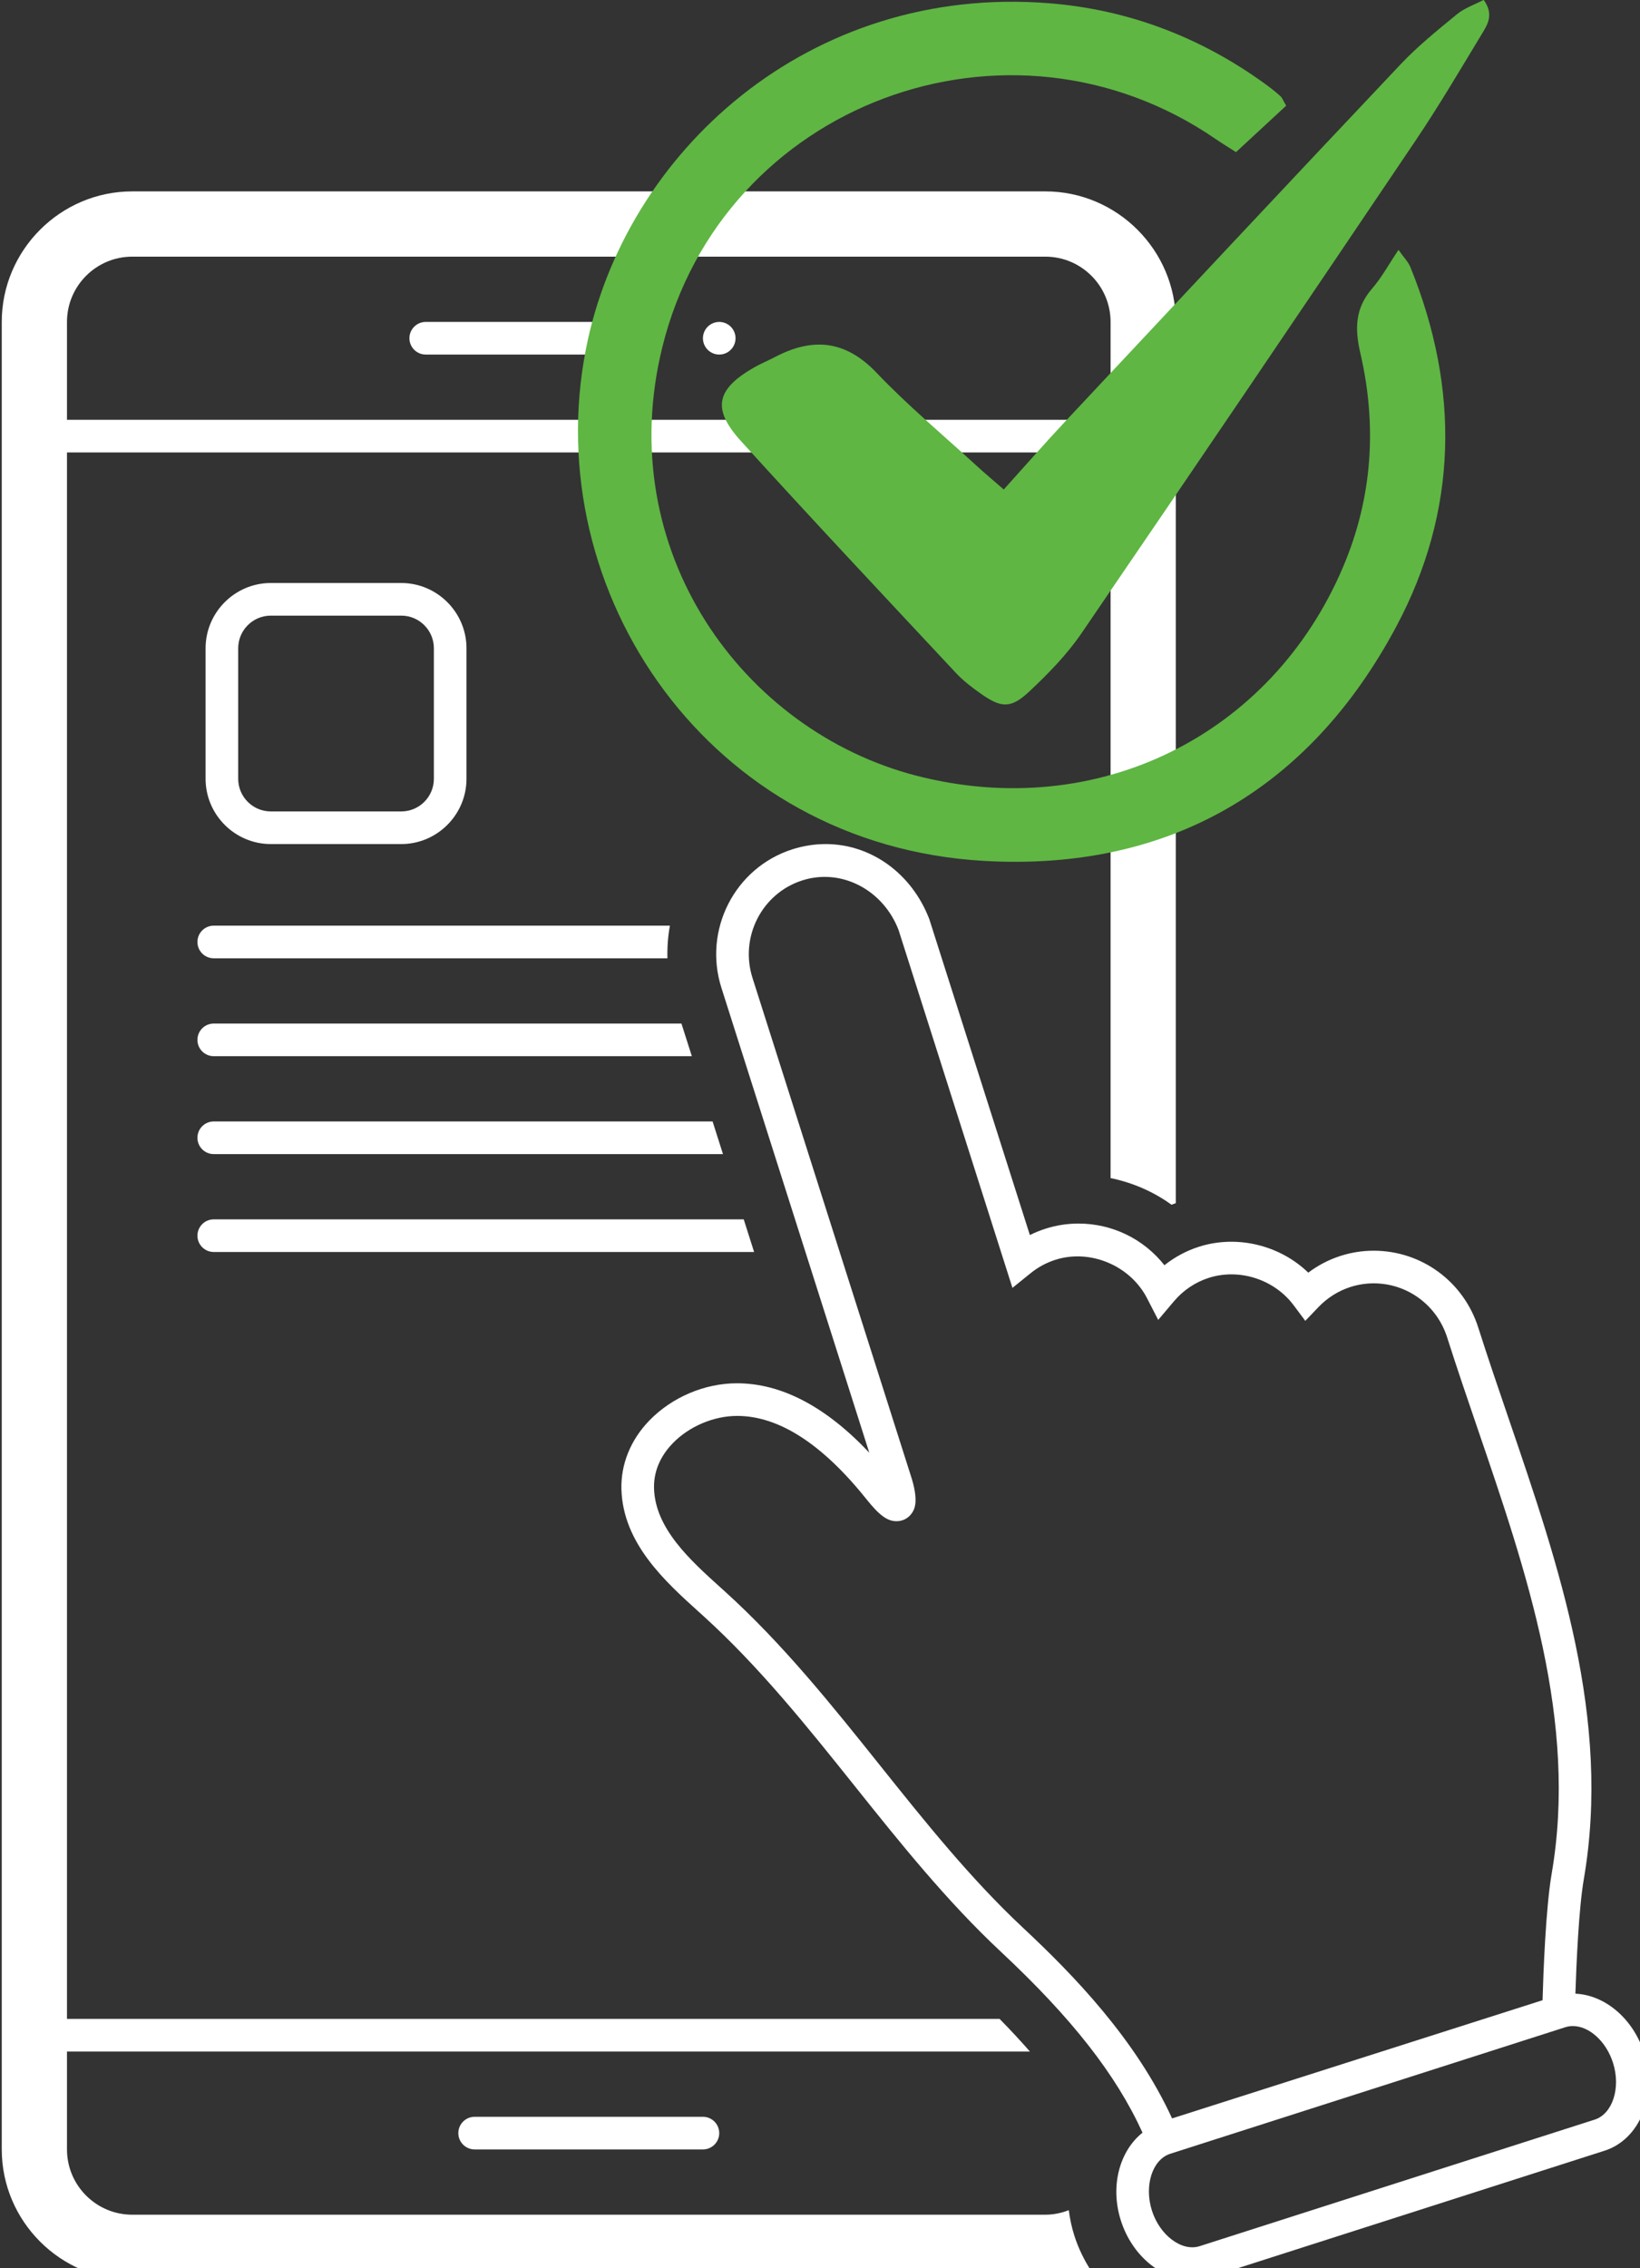
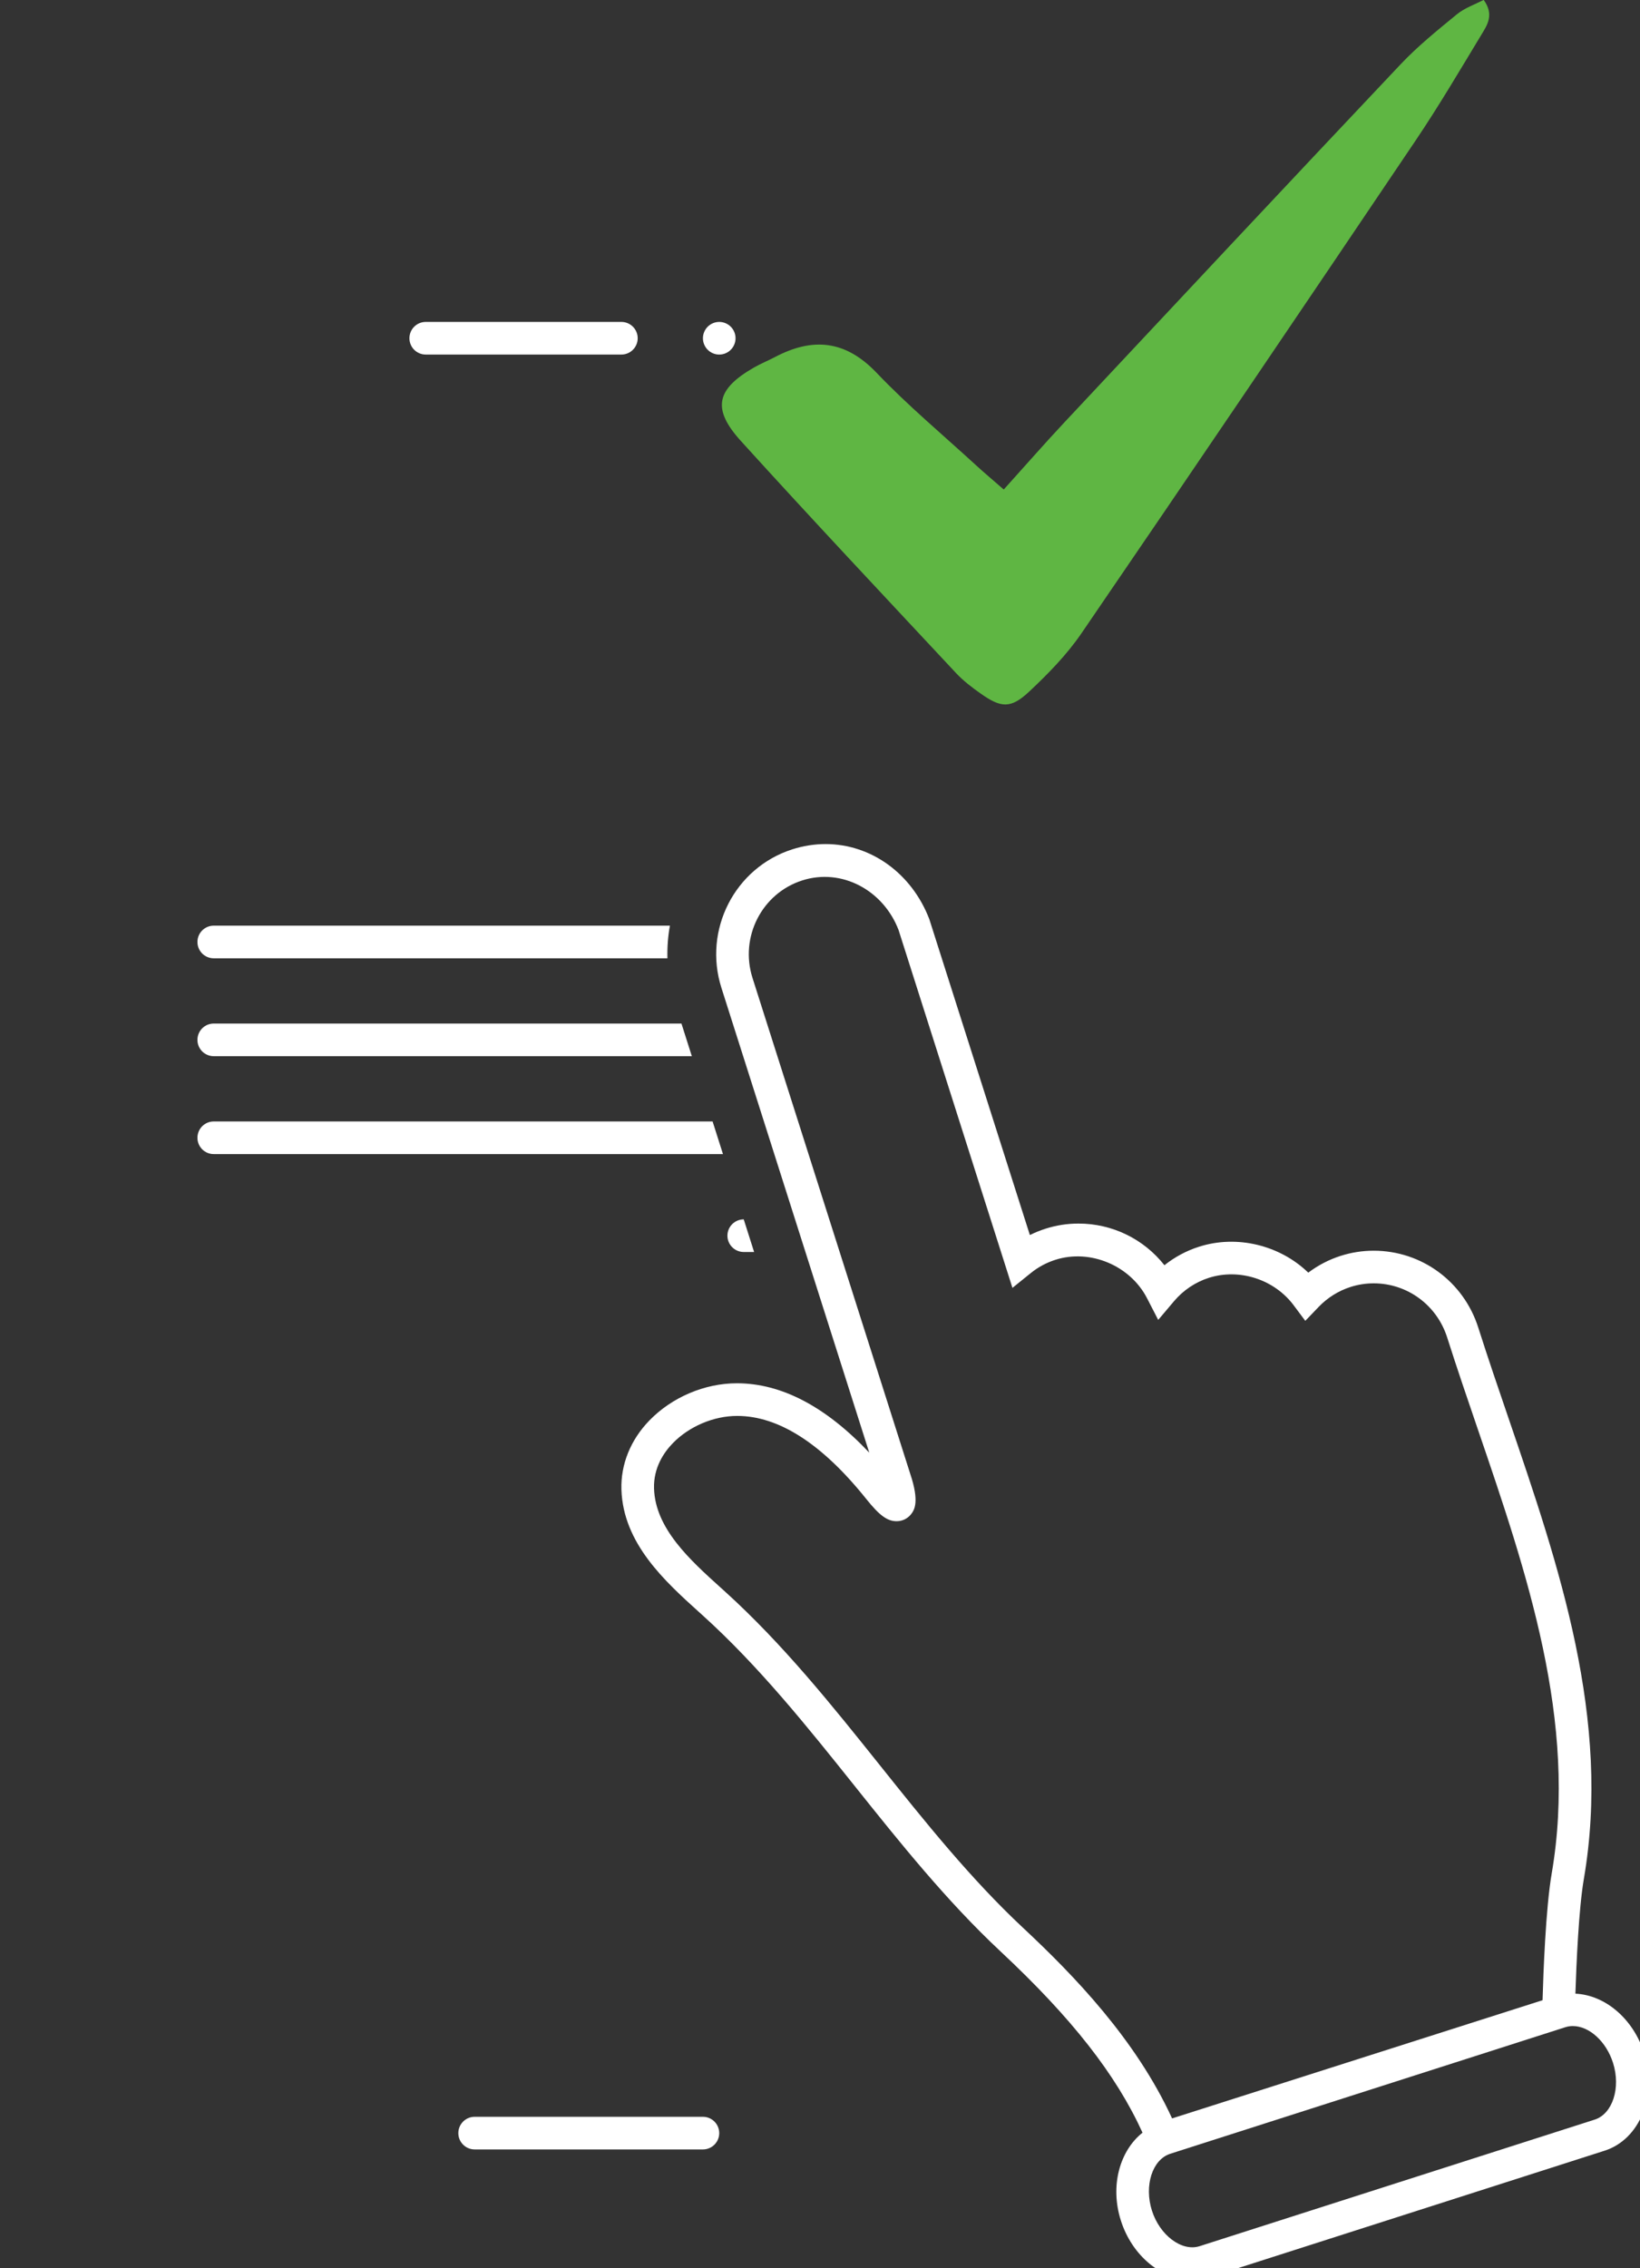
<svg xmlns="http://www.w3.org/2000/svg" xmlns:ns1="http://www.inkscape.org/namespaces/inkscape" xmlns:ns2="http://sodipodi.sourceforge.net/DTD/sodipodi-0.dtd" width="45mm" height="62.195mm" viewBox="0 0 45 62.195" version="1.1" id="svg6044" ns1:version="1.1 (c4e8f9e, 2021-05-24)" ns2:docname="confirm-profile.svg">
  <rect x="0" y="0" width="45" height="62.195" fill="#333333" stroke="none" />
  <ns2:namedview id="namedview6046" pagecolor="#ffffff" bordercolor="#666666" borderopacity="1.0" ns1:pageshadow="2" ns1:pageopacity="0.0" ns1:pagecheckerboard="0" ns1:document-units="mm" showgrid="false" ns1:zoom="0.69901176" ns1:cx="-145.92029" ns1:cy="100.85667" ns1:window-width="1440" ns1:window-height="847" ns1:window-x="0" ns1:window-y="25" ns1:window-maximized="1" ns1:current-layer="layer1" fit-margin-top="0" fit-margin-left="0" fit-margin-right="0" fit-margin-bottom="0" />
  <defs id="defs6041">
    <clipPath id="0b691d4608">
-       <path d="M 174,228.168 H 663 V 1095.582 H 174 Z m 0,0" clip-rule="nonzero" id="path165" />
-     </clipPath>
+       </clipPath>
    <clipPath id="a1173424e9">
      <path d="m 432,499 h 428 v 596.582 H 432 Z m 0,0" clip-rule="nonzero" id="path168" />
    </clipPath>
    <clipPath id="0b691d4608-9">
-       <path d="M 174,228.168 H 663 V 1095.582 H 174 Z m 0,0" clip-rule="nonzero" id="path165-9" />
-     </clipPath>
+       </clipPath>
    <clipPath id="a1173424e9-1">
      <path d="m 432,499 h 428 v 596.582 H 432 Z m 0,0" clip-rule="nonzero" id="path168-7" />
    </clipPath>
  </defs>
  <g ns1:label="Layer 1" ns1:groupmode="layer" id="layer1" transform="translate(-38.854,-59.516)">
    <g id="g6593">
      <g id="g474" transform="matrix(0.066,0,0,0.066,27.386,49.705)" style="fill:#ffffff">
        <path fill="#ffffff" d="m 371.086,1028.105 c -3.746,0 -6.781,3.039 -6.781,6.781 0,3.742 3.035,6.777 6.781,6.777 h 94.906 c 3.742,0 6.781,-3.035 6.781,-6.777 0,-3.742 -3.039,-6.781 -6.781,-6.781 z m 0,0" fill-opacity="1" fill-rule="nonzero" id="path296" style="fill:#ffffff" />
        <path fill="#ffffff" d="m 432.098,282.398 h -81.352 c -3.742,0 -6.777,3.039 -6.777,6.781 0,3.742 3.035,6.777 6.777,6.777 h 81.352 c 3.742,0 6.777,-3.035 6.777,-6.777 0,-3.742 -3.035,-6.781 -6.777,-6.781 z m 0,0" fill-opacity="1" fill-rule="nonzero" id="path298" style="fill:#ffffff" />
        <path fill="#ffffff" d="m 479.551,289.18 c 0,0.445 -0.043,0.887 -0.129,1.324 -0.09,0.434 -0.215,0.859 -0.387,1.27 -0.172,0.41 -0.379,0.801 -0.625,1.172 -0.25,0.371 -0.531,0.715 -0.844,1.027 -0.316,0.316 -0.66,0.598 -1.027,0.844 -0.371,0.246 -0.762,0.457 -1.172,0.625 -0.414,0.172 -0.836,0.301 -1.273,0.387 -0.438,0.086 -0.879,0.129 -1.32,0.129 -0.445,0 -0.887,-0.043 -1.324,-0.129 -0.438,-0.086 -0.859,-0.215 -1.273,-0.387 -0.41,-0.168 -0.801,-0.379 -1.172,-0.625 -0.367,-0.246 -0.711,-0.527 -1.027,-0.844 -0.312,-0.312 -0.594,-0.656 -0.84,-1.027 -0.25,-0.371 -0.457,-0.762 -0.629,-1.172 -0.168,-0.41 -0.297,-0.836 -0.387,-1.27 -0.086,-0.438 -0.129,-0.879 -0.129,-1.324 0,-0.445 0.043,-0.887 0.129,-1.324 0.09,-0.434 0.219,-0.859 0.387,-1.27 0.172,-0.41 0.379,-0.801 0.629,-1.172 0.246,-0.371 0.527,-0.715 0.84,-1.027 0.316,-0.316 0.66,-0.598 1.027,-0.844 0.371,-0.246 0.762,-0.457 1.172,-0.625 0.414,-0.172 0.836,-0.301 1.273,-0.387 0.438,-0.086 0.879,-0.133 1.324,-0.133 0.441,0 0.883,0.047 1.32,0.133 0.438,0.086 0.859,0.215 1.273,0.387 0.41,0.168 0.801,0.379 1.172,0.625 0.367,0.246 0.711,0.527 1.027,0.844 0.312,0.312 0.594,0.656 0.844,1.027 0.246,0.371 0.453,0.762 0.625,1.172 0.168,0.41 0.297,0.836 0.387,1.27 0.086,0.438 0.129,0.879 0.129,1.324 z m 0,0" fill-opacity="1" fill-rule="nonzero" id="path300" style="fill:#ffffff" />
-         <path fill="#ffffff" d="m 286.344,499.332 h 54.234 c 14.914,0 27.117,-12.199 27.117,-27.117 v -54.23 c 0,-14.918 -12.203,-27.117 -27.117,-27.117 h -54.234 c -14.914,0 -27.117,12.199 -27.117,27.117 v 54.23 c 0,14.918 12.203,27.117 27.117,27.117 z m -13.559,-81.348 c 0,-7.477 6.082,-13.559 13.559,-13.559 h 54.234 c 7.477,0 13.559,6.082 13.559,13.559 v 54.23 c 0,7.48 -6.082,13.559 -13.559,13.559 h -54.234 c -7.477,0 -13.559,-6.078 -13.559,-13.559 z m 0,0" fill-opacity="1" fill-rule="nonzero" id="path302" style="fill:#ffffff" />
        <g clip-path="url(#0b691d4608-9)" id="g306" style="fill:#ffffff">
          <path fill="#ffffff" d="m 228.723,1095.898 h 379.633 c 6.75,0 13.195,-1.305 19.168,-3.586 -2.957,-4.512 -5.422,-9.496 -7.156,-14.949 -1.109,-3.484 -1.82,-6.984 -2.273,-10.465 -3.031,1.176 -6.297,1.883 -9.738,1.883 H 228.723 c -14.953,0 -27.117,-12.164 -27.117,-27.117 v -40.672 h 400.328 c -3.852,-4.41 -8.039,-8.922 -12.598,-13.559 H 201.605 V 336.633 h 433.867 v 301.469 c 9.176,1.895 17.852,5.648 25.324,11.07 0.586,-0.242 1.199,-0.43 1.793,-0.656 V 282.398 c 0,-29.824 -24.406,-54.23 -54.234,-54.23 H 228.723 c -29.828,0 -54.234,24.406 -54.234,54.23 v 759.266 c 0,29.828 24.406,54.234 54.234,54.234 z M 201.605,282.398 c 0,-14.949 12.164,-27.113 27.117,-27.113 h 379.633 c 14.953,0 27.117,12.164 27.117,27.113 v 40.676 H 201.605 Z m 0,0" fill-opacity="1" fill-rule="nonzero" id="path304" style="fill:#ffffff" />
        </g>
        <g clip-path="url(#a1173424e9-1)" id="g310" style="fill:#ffffff">
          <path fill="#ffffff" d="m 828.719,976.953 c 0.391,-12.09 1.375,-35.207 3.5,-47.59 11.441,-66.504 -10.285,-130.035 -31.297,-191.473 -4.312,-12.609 -8.605,-25.164 -12.586,-37.668 -6.082,-19.109 -23.559,-31.945 -43.488,-31.945 -4.672,0 -9.309,0.723 -13.785,2.16 -4.812,1.543 -9.352,3.902 -13.402,6.953 -11.785,-11.406 -29.645,-15.836 -45.488,-10.746 -5.211,1.664 -10.051,4.27 -14.312,7.664 -8.559,-10.848 -21.605,-17.312 -35.738,-17.312 -4.656,0 -9.285,0.723 -13.75,2.152 -2.23,0.715 -4.387,1.59 -6.453,2.625 L 560.121,530.555 c -7.258,-18.969 -24.191,-31.223 -43.141,-31.223 -4.637,0 -9.293,0.738 -13.844,2.195 -23.902,7.652 -37.113,33.461 -29.457,57.523 l 61.473,193.133 c -18.066,-19.141 -36.512,-28.828 -55.031,-28.828 -13.391,0 -26.992,5.777 -36.383,15.453 -7.805,8.039 -11.934,18.207 -11.625,28.633 0.66,22.457 18.195,38.277 32.285,50.988 l 1.57,1.418 c 23.422,21.176 43.594,46.402 63.102,70.797 18.777,23.48 38.195,47.766 60.734,68.828 29.629,27.691 47.965,51.133 58.949,75.23 -9.504,7.547 -13.582,22.129 -9.008,36.492 4.629,14.543 16.812,24.703 29.625,24.703 2.469,0 4.906,-0.379 7.238,-1.129 l 164.254,-52.582 c 14.68,-4.695 22.043,-22.914 16.418,-40.609 -4.508,-14.148 -16.148,-24.07 -28.562,-24.625 z M 599.059,949.566 c -21.816,-20.391 -40.922,-44.285 -59.398,-67.391 -19.844,-24.816 -40.363,-50.477 -64.594,-72.387 l -1.586,-1.43 c -12.809,-11.551 -27.324,-24.645 -27.816,-41.32 -0.254,-8.621 4.102,-14.973 7.801,-18.785 6.793,-6.992 17.004,-11.34 26.77,-11.34 17.293,0 35.359,11.625 53.699,34.555 5.43,6.789 8.719,9.191 12.574,9.191 2.504,0 4.777,-1.164 6.238,-3.195 1.016,-1.418 3.395,-4.73 -0.551,-16.438 L 486.602,554.941 c -5.395,-16.957 3.875,-35.125 20.668,-40.5 16.414,-5.262 33.715,4.047 40.059,20.59 l 47.344,148.684 7.711,-6.215 c 3.004,-2.422 6.41,-4.25 10.121,-5.438 14.547,-4.648 31.156,2.43 38.117,15.941 l 4.652,9.02 6.555,-7.746 c 3.859,-4.562 8.863,-7.926 14.473,-9.723 12.816,-4.086 27.32,0.695 35.332,11.449 l 4.789,6.414 5.539,-5.777 c 3.672,-3.824 8.246,-6.695 13.234,-8.289 3.141,-1.008 6.387,-1.516 9.652,-1.516 14.004,0 26.285,9.039 30.566,22.496 4.012,12.598 8.336,25.246 12.676,37.945 20.465,59.828 41.625,121.695 30.77,184.793 -2.496,14.527 -3.48,41.539 -3.793,52.602 l -154.02,49.105 c -15.133,-32.918 -40.875,-59.484 -61.988,-79.211 z m 237.672,79.711 -164.25,52.582 c -7.445,2.363 -16.566,-4.562 -19.816,-14.777 -3.312,-10.414 0.176,-21.23 7.621,-23.617 l 164.246,-52.578 c 0.996,-0.32 2.043,-0.48 3.105,-0.48 6.871,0 13.902,6.426 16.719,15.281 3.312,10.402 -0.18,21.203 -7.625,23.59 z m 0,0" fill-opacity="1" fill-rule="nonzero" id="path308" style="fill:#ffffff" />
        </g>
        <path fill="#ffffff" d="m 255.84,540.008 c 0,3.742 3.035,6.781 6.777,6.781 h 188.617 c -0.113,-4.586 0.223,-9.129 1.035,-13.559 H 262.617 c -3.742,0 -6.777,3.035 -6.777,6.777 z m 0,0" fill-opacity="1" fill-rule="nonzero" id="path312" style="fill:#ffffff" />
        <path fill="#ffffff" d="m 262.617,587.461 h 198.766 l -4.316,-13.559 H 262.617 c -3.742,0 -6.777,3.039 -6.777,6.781 0,3.742 3.035,6.777 6.777,6.777 z m 0,0" fill-opacity="1" fill-rule="nonzero" id="path314" style="fill:#ffffff" />
        <path fill="#ffffff" d="m 262.617,628.137 h 211.711 l -4.316,-13.559 H 262.617 c -3.742,0 -6.777,3.035 -6.777,6.781 0,3.742 3.035,6.777 6.777,6.777 z m 0,0" fill-opacity="1" fill-rule="nonzero" id="path316" style="fill:#ffffff" />
-         <path fill="#ffffff" d="m 262.617,668.812 h 224.656 l -4.316,-13.559 H 262.617 c -3.742,0 -6.777,3.035 -6.777,6.777 0,3.746 3.035,6.781 6.777,6.781 z m 0,0" fill-opacity="1" fill-rule="nonzero" id="path318" style="fill:#ffffff" />
+         <path fill="#ffffff" d="m 262.617,668.812 h 224.656 l -4.316,-13.559 c -3.742,0 -6.777,3.035 -6.777,6.777 0,3.746 3.035,6.781 6.777,6.781 z m 0,0" fill-opacity="1" fill-rule="nonzero" id="path318" style="fill:#ffffff" />
      </g>
      <g id="g6513" transform="matrix(0.189,0,0,0.189,177.519,86.955)">
-         <path fill="#5fb643" d="m -546.95,-129.846 c -2.313,2.141 -4.662,4.311 -7.281,6.734 -0.885,-0.567 -1.929,-1.194 -2.934,-1.883 -30.017,-20.626 -71.614,-5.217 -80.353,30.175 -7.298,29.559 11.687,55.67 36.868,62.175 26.16,6.756 51.556,-5.742 61.979,-30.32 4.257,-10.038 4.928,-20.47 2.483,-31.01 -0.833,-3.589 -0.734,-6.525 1.74,-9.37 1.355,-1.559 2.356,-3.426 3.804,-5.583 0.748,1.071 1.414,1.73 1.737,2.525 7.176,17.697 6.914,35.353 -2.078,52.164 -12.673,23.69 -33.108,35.469 -59.799,33.964 -39.834,-2.246 -64.761,-38.87 -57.827,-74.265 5.578,-28.474 32.327,-52.97 67.285,-50.166 11.413,0.917 21.877,4.886 31.216,11.626 0.797,0.576 1.577,1.181 2.308,1.836 0.292,0.262 0.433,0.692 0.851,1.397 z m 0,0" fill-opacity="1" fill-rule="nonzero" id="path454" style="stroke-width:0.337" />
        <path fill="#5fb643" d="m -587.953,-74.161 c 3.226,-3.575 5.983,-6.73 8.847,-9.786 16.231,-17.325 32.457,-34.654 48.768,-51.903 2.499,-2.641 5.363,-4.953 8.185,-7.264 1.114,-0.911 2.574,-1.402 3.876,-2.083 1.557,2.148 0.517,3.652 -0.318,5.031 -3.128,5.166 -6.197,10.38 -9.571,15.383 -16.099,23.879 -32.248,47.724 -48.508,71.491 -2.119,3.095 -4.819,5.858 -7.566,8.433 -2.695,2.524 -4.093,2.407 -7.089,0.287 -1.257,-0.889 -2.511,-1.841 -3.555,-2.961 -10.451,-11.187 -20.945,-22.332 -31.231,-33.668 -4.249,-4.683 -3.567,-7.518 1.891,-10.654 0.972,-0.558 2.021,-0.979 3.016,-1.503 5.494,-2.899 10.253,-2.498 14.796,2.266 4.548,4.768 9.64,9.014 14.504,13.476 1.113,1.022 2.273,1.99 3.955,3.458 z m 0,0" fill-opacity="1" fill-rule="nonzero" id="path456" style="stroke-width:0.337" />
      </g>
    </g>
  </g>
</svg>